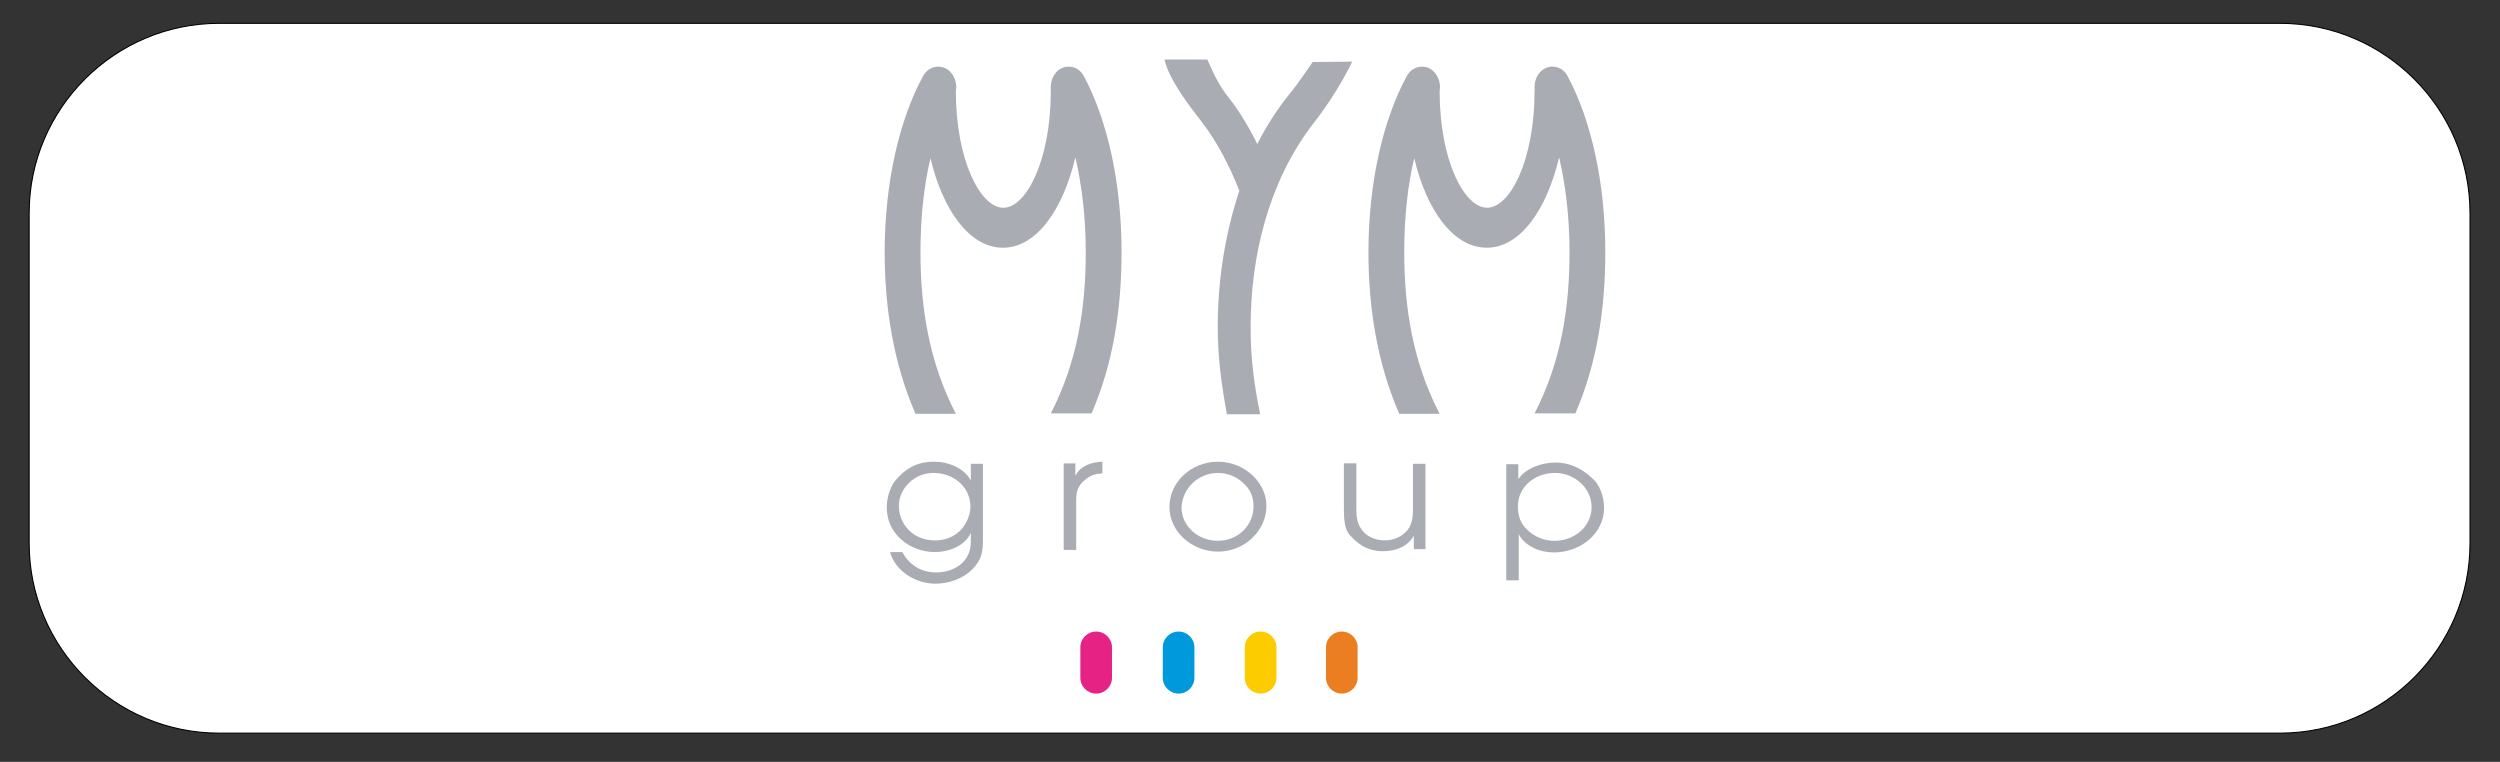
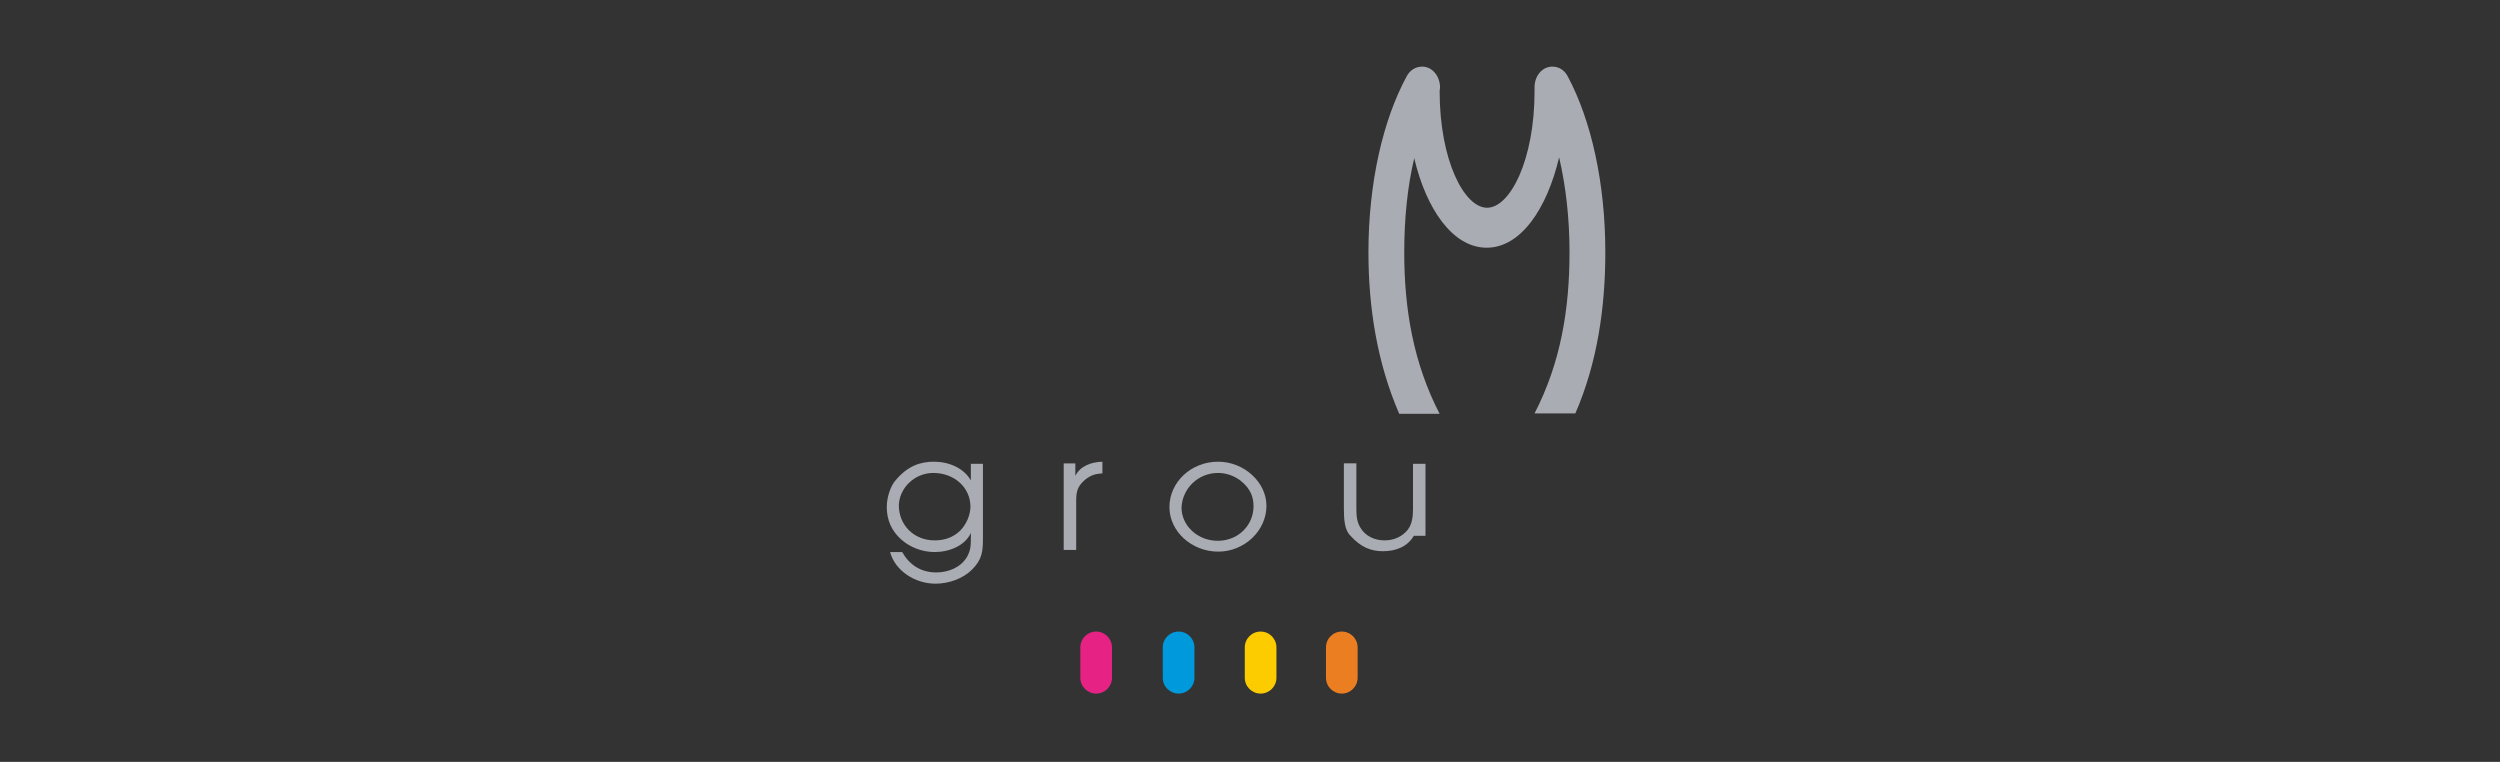
<svg xmlns="http://www.w3.org/2000/svg" xmlns:xlink="http://www.w3.org/1999/xlink" version="1.1" baseProfile="basic" id="Livello_1" x="0px" y="0px" width="600.5px" height="183px" viewBox="0 0 600.5 183" xml:space="preserve">
  <rect x="0" y="0" width="600.5" height="183" fill="#333333" stroke="none" />
-   <path style="fill:#FFFFFF;stroke:#000000;stroke-width:0.26;stroke-miterlimit:10;" d="M547.7,176.1H52.6  C27.5,176.1,7,155.6,7,130.5V51.2C7,26.1,27.5,5.6,52.6,5.6h495.1c25.1,0,45.6,20.5,45.6,45.6v79.3  C593.3,155.6,572.8,176.1,547.7,176.1z" />
  <g id="Livello_2_00000026854856850848373740000001975680875067734656_">
</g>
  <g>
-     <path style="fill:#A9ACB3;" d="M212.5,60.6c0-16.7,3.5-31.8,9.2-42.3c0.7-1.3,2-2.3,3.7-2.3c2.6,0,4.3,2.5,4.3,5   c0,0.3-0.1,0.6-0.1,0.9c0,16.6,5.9,28,11.4,28c5.5,0,11.4-11.4,11.4-28c0-0.2,0-0.5,0-1c0-2.5,1.7-4.9,4.3-4.9c1.7,0,3,1,3.7,2.4   c5.6,10.5,9,25.5,9,42.2c0,13.2-1.9,26.5-7.2,38.7h-9.8c6.3-12.2,8.4-25.1,8.4-38.7c0-8.2-0.9-16-2.5-22.8   c-2.9,12.3-9.2,21.7-17.4,21.7c-8.1,0-14.5-9.2-17.4-21.5c-1.6,6.7-2.4,14.4-2.4,22.6c0,13.7,2.2,26.6,8.5,38.8l-9.7,0   C214.6,87.2,212.5,73.9,212.5,60.6" />
-     <path style="fill:#A9ACB3;" d="M315.3,14.9l9.5-0.1c0,0-3.4,7.4-9.6,15.2c-10.5,13.8-14.8,31.5-14.8,48.6c0,7.4,0.8,13.7,2.3,20.9   h-8c-1.3-7.1-2.2-13.6-2.2-20.9c0-11.7,1.9-22.9,5.2-32.8c-2.4-6-5.3-11.6-8.8-16.2c-3.4-4.4-8-10.3-9.2-15.3l10.3,0   c1.4,3.2,2.9,6.4,5.1,9.1c0,0,1.4,1.7,3.1,4.4c1.2,1.9,2.6,4.3,3.8,6.8c2.1-4.2,4.8-8.4,7.8-12.1C311.3,20.8,315.3,14.9,315.3,14.9   " />
    <path style="fill:#A9ACB3;" d="M328.7,60.6c0-16.7,3.5-31.8,9.2-42.3c0.7-1.3,2-2.3,3.7-2.3c2.6,0,4.3,2.5,4.3,5   c0,0.3-0.1,0.6-0.1,0.9c0,16.6,5.9,28,11.4,28s11.4-11.4,11.4-28c0-0.2,0-0.5,0-1c0-2.5,1.7-4.9,4.3-4.9c1.7,0,3,1,3.7,2.4   c5.6,10.5,9,25.5,9,42.2c0,13.2-1.9,26.5-7.2,38.7h-9.8c6.3-12.2,8.4-25.1,8.4-38.7c0-8.2-0.9-16-2.5-22.8   c-2.9,12.3-9.2,21.7-17.4,21.7c-8.1,0-14.5-9.2-17.4-21.5c-1.6,6.7-2.4,14.4-2.4,22.6c0,13.7,2.2,26.6,8.5,38.8l-9.7,0   C330.8,87.2,328.7,73.9,328.7,60.6" />
    <path style="fill:#A9ACB3;" d="M224.2,113.6c5,0,8.9,3.5,8.9,8.1c0,2-1,4.3-2.5,5.8c-1.7,1.6-3.7,2.3-6.1,2.3   c-5.1,0-8.6-3.8-8.6-8.4C216,117.3,219.6,113.6,224.2,113.6 M236.1,111.4h-2.9v4c-1.7-3-5.3-4.5-8.9-4.5c-3.2,0-6.3,1-9.2,4.5   c-0.8,0.8-2.1,3.5-2.1,6.4c0,3,1.1,5.7,3.5,7.8c2.1,1.9,5.1,3,8,3c3.5,0,7.3-1.5,8.7-4.6v1.1c0,1.8,0,3.1-1,4.8   c-1.5,2.4-4.4,3.6-7.3,3.6c-3.8,0-6.5-1.9-8.2-4.9h-2.9c1.2,4.5,6,7.6,10.9,7.6c3.2,0,6.6-1.2,8.8-3.4c2.5-2.5,2.6-4.5,2.6-7.7   V111.4z" />
    <path style="fill:#A9ACB3;" d="M255.5,132.1h3v-11.6c0-2.3,0.2-3.7,2.3-5.4c1.3-1,2.4-1.3,4-1.4v-2.8c-2.7,0.1-5.3,1-6.5,3.4v-3   h-2.8V132.1z" />
    <path style="fill:#A9ACB3;" d="M292.6,113.6c2.2,0,4.4,0.9,5.9,2.3c1.8,1.6,2.6,3.4,2.6,5.7c0,4.5-3.6,8.3-8.6,8.3   c-4.8,0-8.7-3.6-8.7-8C284,117.4,287.7,113.6,292.6,113.6 M292.6,110.9c-6.5,0-11.7,4.9-11.7,10.9c0,5.9,5.4,10.7,11.7,10.7   c6.4,0,11.6-5.1,11.6-11C304.2,115.8,298.8,110.9,292.6,110.9" />
-     <path style="fill:#A9ACB3;" d="M342.4,111.4h-3v10.9c0,1.8-0.2,3.6-1.3,5c-1.3,1.6-3.3,2.5-5.5,2.5c-2.4,0-4.6-1-5.8-3   c-0.9-1.4-1-3-1-4.6v-10.9h-3v10.9c0,2.7,0.2,5.2,1.6,6.5c2.5,2.8,5,3.7,7.8,3.7c3.1,0,5.9-1.1,7.4-3.7v3.2h2.8V111.4z" />
-     <path style="fill:#A9ACB3;" d="M373.4,129.9c-2.4,0-4.7-0.9-6.4-2.5c-1.8-1.6-2.4-3.5-2.4-5.8c0-4.6,4-8,8.9-8   c4.8,0,8.8,3.7,8.8,8.2C382.3,126.4,378.3,129.9,373.4,129.9 M361.8,111.4v28h3v-11.1c1.5,2.9,5.1,4.4,8.4,4.4   c6.5,0,12.1-4.6,12.1-10.7c0-3-1.3-5.8-2.6-6.9c-2.9-2.8-5.9-4-9.1-4c-3.2,0-7.1,1.3-8.9,4v-3.6H361.8z" />
+     <path style="fill:#A9ACB3;" d="M342.4,111.4h-3v10.9c0,1.8-0.2,3.6-1.3,5c-1.3,1.6-3.3,2.5-5.5,2.5c-2.4,0-4.6-1-5.8-3   c-0.9-1.4-1-3-1-4.6v-10.9h-3v10.9c0,2.7,0.2,5.2,1.6,6.5c2.5,2.8,5,3.7,7.8,3.7c3.1,0,5.9-1.1,7.4-3.7h2.8V111.4z" />
    <rect x="212.3" y="14.3" style="fill:none;" width="173.6" height="161.9" />
    <g>
      <defs>
        <rect id="SVGID_1_" x="318.4" y="151.7" width="7.6" height="14.9" />
      </defs>
      <clipPath id="SVGID_00000118395636187176912830000011660411566168203393_">
        <use xlink:href="#SVGID_1_" style="overflow:visible;" />
      </clipPath>
      <path style="clip-path:url(#SVGID_00000118395636187176912830000011660411566168203393_);fill:#EC7E22;" d="M322.3,166.6    L322.3,166.6c-2.1,0-3.8-1.7-3.8-3.8v-7.3c0-2.1,1.7-3.8,3.8-3.8c2.1,0,3.8,1.7,3.8,3.8v7.3C326.1,164.9,324.4,166.6,322.3,166.6" />
    </g>
    <g>
      <defs>
        <rect id="SVGID_00000094589708655359836470000010983295634992164268_" x="299" y="151.7" width="7.6" height="14.9" />
      </defs>
      <clipPath id="SVGID_00000112592723096797981890000002516396750889817747_">
        <use xlink:href="#SVGID_00000094589708655359836470000010983295634992164268_" style="overflow:visible;" />
      </clipPath>
      <path style="clip-path:url(#SVGID_00000112592723096797981890000002516396750889817747_);fill:#FDCC00;" d="M302.8,166.6    L302.8,166.6c-2.1,0-3.8-1.7-3.8-3.8v-7.3c0-2.1,1.7-3.8,3.8-3.8c2.1,0,3.8,1.7,3.8,3.8v7.3C306.6,164.9,304.9,166.6,302.8,166.6" />
    </g>
    <g>
      <defs>
        <rect id="SVGID_00000049919360769710949150000018194428629083425695_" x="279.3" y="151.7" width="7.6" height="14.9" />
      </defs>
      <clipPath id="SVGID_00000075858460628105005630000002638131546254780583_">
        <use xlink:href="#SVGID_00000049919360769710949150000018194428629083425695_" style="overflow:visible;" />
      </clipPath>
      <path style="clip-path:url(#SVGID_00000075858460628105005630000002638131546254780583_);fill:#0099DB;" d="M283.1,166.6    L283.1,166.6c-2.1,0-3.8-1.7-3.8-3.8v-7.3c0-2.1,1.7-3.8,3.8-3.8c2.1,0,3.8,1.7,3.8,3.8v7.3C286.9,164.9,285.2,166.6,283.1,166.6" />
    </g>
    <g>
      <defs>
        <rect id="SVGID_00000131349532587532495740000018395252783202644886_" x="259.5" y="151.7" width="7.6" height="14.9" />
      </defs>
      <clipPath id="SVGID_00000054262206668611673480000001938541883343479204_">
        <use xlink:href="#SVGID_00000131349532587532495740000018395252783202644886_" style="overflow:visible;" />
      </clipPath>
      <path style="clip-path:url(#SVGID_00000054262206668611673480000001938541883343479204_);fill:#E62385;" d="M263.3,166.6    L263.3,166.6c-2.1,0-3.8-1.7-3.8-3.8v-7.3c0-2.1,1.7-3.8,3.8-3.8c2.1,0,3.8,1.7,3.8,3.8v7.3C267.1,164.9,265.4,166.6,263.3,166.6" />
    </g>
  </g>
</svg>